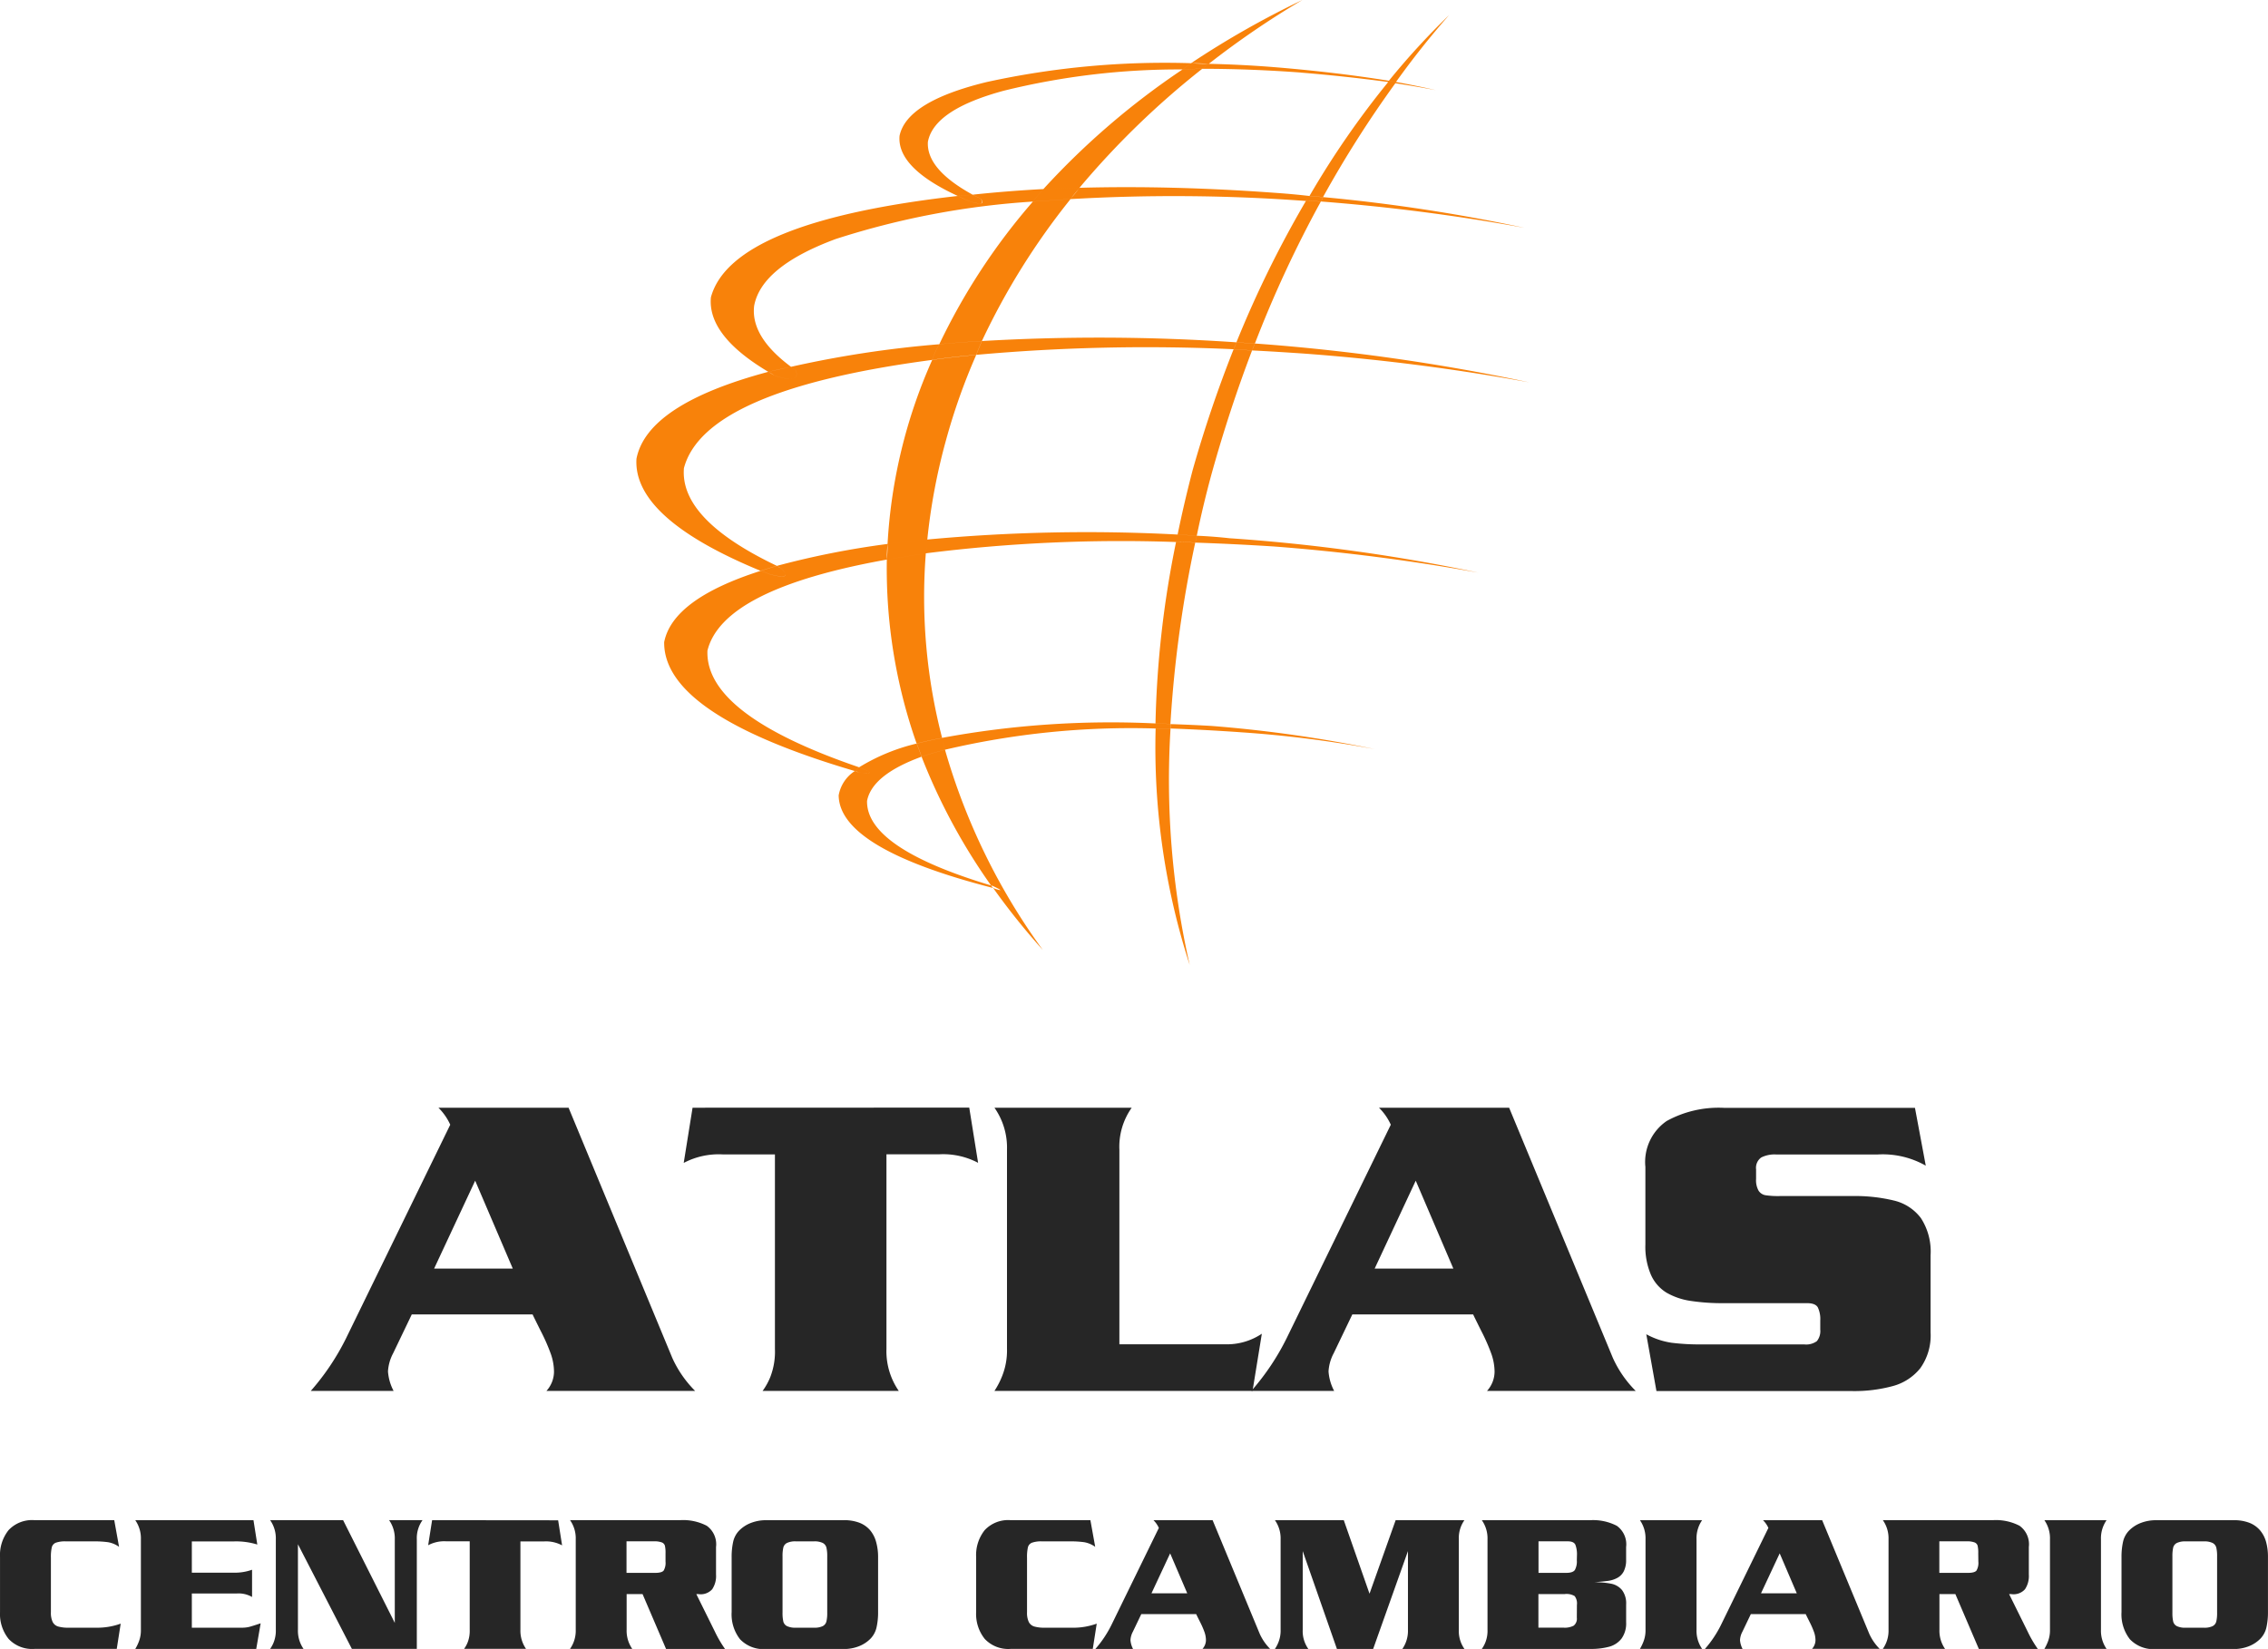
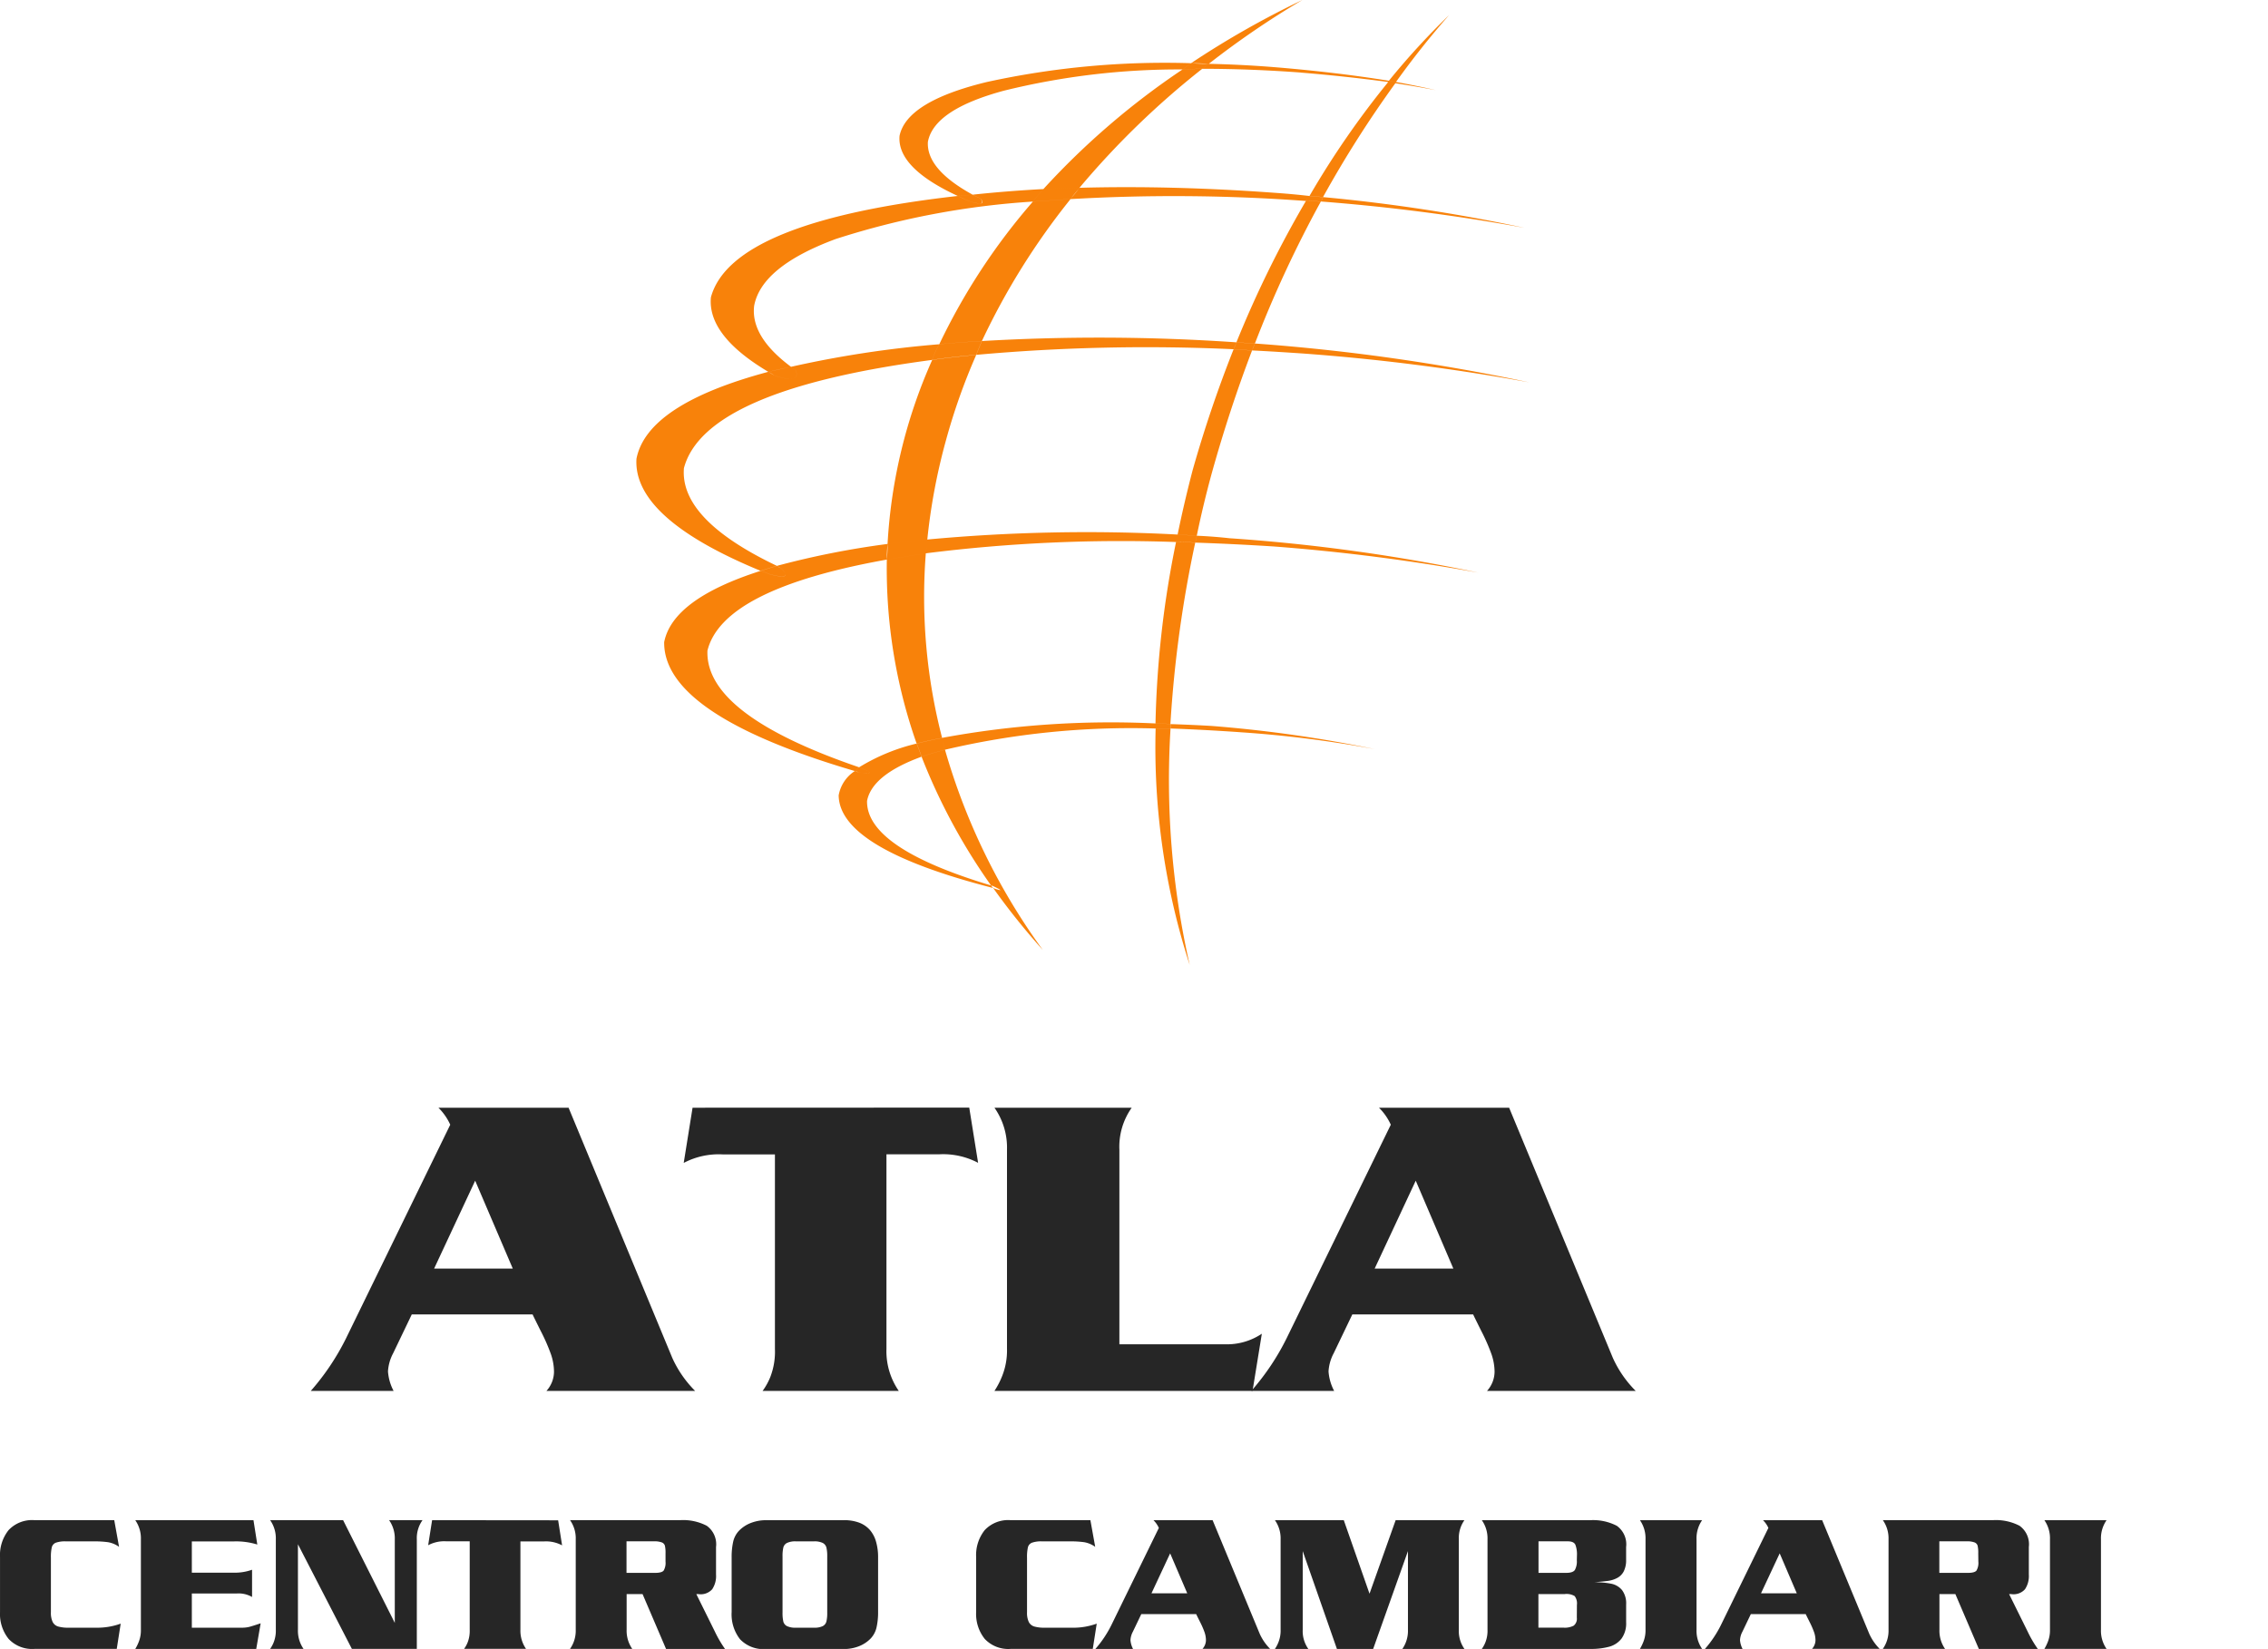
<svg xmlns="http://www.w3.org/2000/svg" width="115" height="83.624" viewBox="0 0 115 83.624">
  <g id="Group_3" data-name="Group 3" transform="translate(-38.166 -51.891)">
    <g id="Group_1" data-name="Group 1" transform="translate(53.931 108.068)">
      <path id="Path_1" data-name="Path 1" d="M177.543,506.477h-6.6a2.86,2.86,0,0,1,.6.862l-5.272,10.809a12.338,12.338,0,0,1-1.8,2.692h4.2a2.494,2.494,0,0,1-.285-.988,2.229,2.229,0,0,1,.263-.925l.943-1.966h6.127q.044.1.411.836a9.635,9.635,0,0,1,.521,1.188,2.788,2.788,0,0,1,.153.888,1.471,1.471,0,0,1-.384.967h7.541a5.635,5.635,0,0,1-1.162-1.682Zm-6.818,8.159,2.082-4.458,1.907,4.458Z" transform="translate(-164.478 -506.477)" fill="#262626" />
      <path id="Path_2" data-name="Path 2" d="M318.524,506.477l-.449,2.8a3.793,3.793,0,0,1,1.995-.431h2.63v9.863a3.563,3.563,0,0,1-.236,1.43,3.242,3.242,0,0,1-.389.7h6.905a3.541,3.541,0,0,1-.625-2.135v-9.863h2.652a3.792,3.792,0,0,1,1.995.431l-.449-2.8Z" transform="translate(-299.172 -506.477)" fill="#262626" />
      <path id="Path_3" data-name="Path 3" d="M457.7,518.474h-5.338v-9.863a3.426,3.426,0,0,1,.625-2.134h-6.96a3.527,3.527,0,0,1,.636,2.134v10.094a3.482,3.482,0,0,1-.236,1.356,4.092,4.092,0,0,1-.4.778h13.087l.471-2.9A3.179,3.179,0,0,1,457.7,518.474Z" transform="translate(-411.368 -506.477)" fill="#262626" />
      <path id="Path_4" data-name="Path 4" d="M565.443,506.477h-6.6a2.857,2.857,0,0,1,.6.862l-5.272,10.809a12.337,12.337,0,0,1-1.8,2.692h4.2a2.493,2.493,0,0,1-.285-.988,2.23,2.23,0,0,1,.263-.925l.943-1.966h6.127q.044.1.411.836a9.629,9.629,0,0,1,.521,1.188,2.786,2.786,0,0,1,.154.888,1.471,1.471,0,0,1-.384.967h7.541a5.635,5.635,0,0,1-1.162-1.682Zm-6.818,8.159,2.083-4.458,1.907,4.458Z" transform="translate(-504.687 -506.477)" fill="#262626" />
-       <path id="Path_5" data-name="Path 5" d="M728.2,512.076a2.4,2.4,0,0,0-1.354-.888,8.366,8.366,0,0,0-2.126-.231h-3.683a4.309,4.309,0,0,1-.718-.042.519.519,0,0,1-.351-.231,1.081,1.081,0,0,1-.126-.589V509.6a.64.64,0,0,1,.263-.6,1.5,1.5,0,0,1,.745-.152h5.163a4.42,4.42,0,0,1,2.433.568l-.548-2.933h-9.689a5.473,5.473,0,0,0-2.9.668,2.517,2.517,0,0,0-1.08,2.329v3.932a3.61,3.61,0,0,0,.285,1.546,2.018,2.018,0,0,0,.789.9,3.435,3.435,0,0,0,1.211.415,10.652,10.652,0,0,0,1.693.116h4.22q.417,0,.543.21a1.364,1.364,0,0,1,.126.673v.452a.816.816,0,0,1-.17.589.919.919,0,0,1-.641.168h-5.228a11.438,11.438,0,0,1-1.5-.084,3.856,3.856,0,0,1-1.282-.431l.515,2.881h9.93a7.447,7.447,0,0,0,2.05-.252,2.671,2.671,0,0,0,1.4-.91,2.85,2.85,0,0,0,.52-1.814v-3.911A3.108,3.108,0,0,0,728.2,512.076Z" transform="translate(-646.564 -506.477)" fill="#262626" />
    </g>
    <g id="Group_2" data-name="Group 2" transform="translate(38.166 128.986)">
      <path id="Path_6" data-name="Path 6" d="M41.644,680.576a1.835,1.835,0,0,1-.526-.06.459.459,0,0,1-.281-.229,1.085,1.085,0,0,1-.09-.495V677.03a2.21,2.21,0,0,1,.045-.531.342.342,0,0,1,.2-.232,1.4,1.4,0,0,1,.521-.069h1.415a4.834,4.834,0,0,1,.725.043,1.356,1.356,0,0,1,.55.234l-.244-1.353H39.91a1.63,1.63,0,0,0-1.31.507,2.024,2.024,0,0,0-.433,1.362v2.791a2.016,2.016,0,0,0,.436,1.362,1.631,1.631,0,0,0,1.308.507h4.175l.2-1.281a3.512,3.512,0,0,1-1.3.205Z" transform="translate(-38.166 -675.123)" fill="#262626" />
      <path id="Path_7" data-name="Path 7" d="M98.519,680.576H96v-1.735h2.277a1.358,1.358,0,0,1,.777.177v-1.381a2.624,2.624,0,0,1-.972.148H96V676.2H98.12a3.664,3.664,0,0,1,1.2.158l-.194-1.233H93.133a1.61,1.61,0,0,1,.284.97v4.588a1.577,1.577,0,0,1-.107.607,2.389,2.389,0,0,1-.177.363h6.133l.224-1.3q-.4.134-.57.179A1.586,1.586,0,0,1,98.519,680.576Z" transform="translate(-86.273 -675.123)" fill="#262626" />
      <path id="Path_8" data-name="Path 8" d="M154.257,676.093v4.239l-2.621-5.21h-3.7a1.6,1.6,0,0,1,.289.97v4.588a1.6,1.6,0,0,1-.107.633,1.556,1.556,0,0,1-.182.337h1.694a1.61,1.61,0,0,1-.284-.97v-4.335l2.735,5.305h3.293v-5.558a1.565,1.565,0,0,1,.289-.97h-1.694A1.61,1.61,0,0,1,154.257,676.093Z" transform="translate(-134.239 -675.123)" fill="#262626" />
      <path id="Path_9" data-name="Path 9" d="M213.809,675.123l-.2,1.271a1.723,1.723,0,0,1,.907-.2h1.2v4.483a1.619,1.619,0,0,1-.107.65,1.477,1.477,0,0,1-.177.32h3.139a1.61,1.61,0,0,1-.284-.97V676.2h1.206a1.723,1.723,0,0,1,.907.2l-.2-1.271Z" transform="translate(-191.899 -675.123)" fill="#262626" />
      <path id="Path_10" data-name="Path 10" d="M278.173,678.87c.036,0,.065,0,.087,0l.067.007a.772.772,0,0,0,.653-.253,1.2,1.2,0,0,0,.194-.741v-1.4a1.153,1.153,0,0,0-.473-1.078,2.593,2.593,0,0,0-1.33-.284h-5.6a1.6,1.6,0,0,1,.289.97v4.588a1.6,1.6,0,0,1-.289.97h3.154a1.61,1.61,0,0,1-.284-.97V678.87h.807l1.191,2.782h2.989a5.914,5.914,0,0,1-.518-.889Zm-1.56-1.644a.76.76,0,0,1-.095.452q-.095.117-.433.117h-1.45v-1.6h1.375a1.112,1.112,0,0,1,.414.055.26.26,0,0,1,.157.167,1.578,1.578,0,0,1,.032.385Z" transform="translate(-242.867 -675.123)" fill="#262626" />
      <path id="Path_11" data-name="Path 11" d="M345.052,675.634a1.359,1.359,0,0,0-.541-.38,2.152,2.152,0,0,0-.8-.131h-3.941a2.122,2.122,0,0,0-.747.134,1.681,1.681,0,0,0-.618.4,1.184,1.184,0,0,0-.3.573,3.518,3.518,0,0,0-.075.765v2.791a2.049,2.049,0,0,0,.423,1.372,1.641,1.641,0,0,0,1.32.5h3.941a2.113,2.113,0,0,0,.75-.134,1.684,1.684,0,0,0,.615-.4,1.2,1.2,0,0,0,.3-.571,3.45,3.45,0,0,0,.077-.767v-2.791a2.8,2.8,0,0,0-.1-.767A1.551,1.551,0,0,0,345.052,675.634Zm-2.175,4.177a1.829,1.829,0,0,1-.042.452.367.367,0,0,1-.189.234.964.964,0,0,1-.441.079h-.922a.981.981,0,0,1-.443-.079.357.357,0,0,1-.189-.234,1.926,1.926,0,0,1-.04-.452v-2.849a1.925,1.925,0,0,1,.04-.452.357.357,0,0,1,.189-.234.98.98,0,0,1,.443-.079h.922a.963.963,0,0,1,.441.079.367.367,0,0,1,.189.234,1.828,1.828,0,0,1,.042.452Z" transform="translate(-300.932 -675.123)" fill="#262626" />
      <path id="Path_12" data-name="Path 12" d="M443.013,680.576h-1.35a1.835,1.835,0,0,1-.526-.06.459.459,0,0,1-.281-.229,1.086,1.086,0,0,1-.09-.495V677.03a2.216,2.216,0,0,1,.045-.531.342.342,0,0,1,.2-.232,1.4,1.4,0,0,1,.521-.069h1.415a4.833,4.833,0,0,1,.725.043,1.357,1.357,0,0,1,.551.234l-.244-1.353h-4.05a1.63,1.63,0,0,0-1.31.507,2.024,2.024,0,0,0-.433,1.362v2.791a2.016,2.016,0,0,0,.436,1.362,1.631,1.631,0,0,0,1.308.507H444.1l.2-1.281A3.513,3.513,0,0,1,443.013,680.576Z" transform="translate(-388.69 -675.123)" fill="#262626" />
      <path id="Path_13" data-name="Path 13" d="M493.143,675.123h-3a1.3,1.3,0,0,1,.274.392l-2.4,4.913a5.617,5.617,0,0,1-.817,1.224h1.908a1.134,1.134,0,0,1-.13-.449,1.014,1.014,0,0,1,.12-.421l.428-.894h2.785q.02.048.187.38a4.383,4.383,0,0,1,.237.54,1.268,1.268,0,0,1,.07.4.669.669,0,0,1-.174.44h3.428a2.564,2.564,0,0,1-.528-.765Zm-3.1,3.709.947-2.026.867,2.026Z" transform="translate(-431.657 -675.123)" fill="#262626" />
      <path id="Path_14" data-name="Path 14" d="M570.382,675.123h-3.487l-1.325,3.728-1.305-3.728h-3.492a1.6,1.6,0,0,1,.289.97v4.588a1.59,1.59,0,0,1-.107.624,1.692,1.692,0,0,1-.182.347h1.694a1.558,1.558,0,0,1-.284-.97v-3.991l1.734,4.961h1.838l1.764-4.961v3.991a1.61,1.61,0,0,1-.284.97h3.148a1.559,1.559,0,0,1-.284-.97v-4.588A1.559,1.559,0,0,1,570.382,675.123Z" transform="translate(-496.128 -675.123)" fill="#262626" />
      <path id="Path_15" data-name="Path 15" d="M652.321,675.407a2.608,2.608,0,0,0-1.333-.284h-5.51a1.6,1.6,0,0,1,.289.97v4.588a1.593,1.593,0,0,1-.107.636,1.566,1.566,0,0,1-.182.335h5.51a3.476,3.476,0,0,0,.949-.112,1.186,1.186,0,0,0,.625-.411,1.313,1.313,0,0,0,.234-.829v-.9a1.12,1.12,0,0,0-.207-.731.952.952,0,0,0-.546-.323,4.214,4.214,0,0,0-.872-.074q.5-.043.725-.074a1.359,1.359,0,0,0,.443-.143.783.783,0,0,0,.336-.337,1.251,1.251,0,0,0,.12-.588v-.645A1.151,1.151,0,0,0,652.321,675.407Zm-2.025,4.658a.449.449,0,0,1-.162.409.98.98,0,0,1-.511.1h-1.275V678.87h1.335a.81.81,0,0,1,.5.1.606.606,0,0,1,.117.447Zm0-2.906a.9.9,0,0,1-.1.49q-.1.146-.443.146h-1.4v-1.6h1.48q.309,0,.389.174a1.347,1.347,0,0,1,.08.533Z" transform="translate(-570.342 -675.123)" fill="#262626" />
      <path id="Path_16" data-name="Path 16" d="M713.219,675.123h-3.154a1.608,1.608,0,0,1,.284.97v4.588a1.574,1.574,0,0,1-.107.607,2.377,2.377,0,0,1-.177.363h3.154a1.608,1.608,0,0,1-.284-.97v-4.588A1.608,1.608,0,0,1,713.219,675.123Z" transform="translate(-626.912 -675.123)" fill="#262626" />
      <path id="Path_17" data-name="Path 17" d="M742.989,675.123h-3a1.3,1.3,0,0,1,.274.392l-2.4,4.913a5.608,5.608,0,0,1-.817,1.224h1.908a1.133,1.133,0,0,1-.13-.449,1.014,1.014,0,0,1,.12-.421l.428-.894h2.785q.02.048.187.38a4.394,4.394,0,0,1,.237.54,1.269,1.269,0,0,1,.07.4.668.668,0,0,1-.174.44h3.428a2.564,2.564,0,0,1-.528-.765Zm-3.1,3.709.947-2.026.867,2.026Z" transform="translate(-650.596 -675.123)" fill="#262626" />
      <path id="Path_18" data-name="Path 18" d="M817.066,678.87c.036,0,.066,0,.087,0l.067.007a.772.772,0,0,0,.653-.253,1.2,1.2,0,0,0,.194-.741v-1.4a1.153,1.153,0,0,0-.473-1.078,2.6,2.6,0,0,0-1.33-.284h-5.6a1.6,1.6,0,0,1,.289.97v4.588a1.6,1.6,0,0,1-.289.97h3.154a1.609,1.609,0,0,1-.284-.97V678.87h.807l1.191,2.782h2.989a5.919,5.919,0,0,1-.518-.889Zm-1.559-1.644a.76.76,0,0,1-.095.452q-.095.117-.433.117h-1.45v-1.6H814.9a1.11,1.11,0,0,1,.413.055.26.26,0,0,1,.157.167,1.571,1.571,0,0,1,.032.385Z" transform="translate(-715.194 -675.123)" fill="#262626" />
      <path id="Path_19" data-name="Path 19" d="M879.479,675.123h-3.154a1.608,1.608,0,0,1,.284.97v4.588a1.574,1.574,0,0,1-.107.607,2.366,2.366,0,0,1-.177.363h3.154a1.608,1.608,0,0,1-.285-.97v-4.588A1.608,1.608,0,0,1,879.479,675.123Z" transform="translate(-772.664 -675.123)" fill="#262626" />
-       <path id="Path_20" data-name="Path 20" d="M914.991,676.225a1.55,1.55,0,0,0-.309-.59,1.362,1.362,0,0,0-.541-.38,2.153,2.153,0,0,0-.8-.131H909.4a2.121,2.121,0,0,0-.747.134,1.68,1.68,0,0,0-.618.4,1.186,1.186,0,0,0-.3.573,3.522,3.522,0,0,0-.075.765v2.791a2.048,2.048,0,0,0,.423,1.372,1.64,1.64,0,0,0,1.32.5h3.941a2.112,2.112,0,0,0,.75-.134,1.684,1.684,0,0,0,.615-.4,1.2,1.2,0,0,0,.3-.571,3.446,3.446,0,0,0,.077-.767v-2.791A2.806,2.806,0,0,0,914.991,676.225Zm-2.484,3.587a1.835,1.835,0,0,1-.042.452.367.367,0,0,1-.189.234.964.964,0,0,1-.441.079h-.922a.98.98,0,0,1-.443-.079.357.357,0,0,1-.189-.234,1.935,1.935,0,0,1-.04-.452v-2.849a1.934,1.934,0,0,1,.04-.452.357.357,0,0,1,.189-.234.979.979,0,0,1,.443-.079h.922a.963.963,0,0,1,.441.079.367.367,0,0,1,.189.234,1.834,1.834,0,0,1,.042.452Z" transform="translate(-800.088 -675.123)" fill="#262626" />
    </g>
    <path id="Path_21" data-name="Path 21" d="M334.362,61.828c.217.02.445.042.683.062a56.122,56.122,0,0,1,3.669-5.776l-.36-.064a44.5,44.5,0,0,0-3.992,5.778m4.352-5.714a.089.089,0,0,1,.034-.064l-.359-.063a.089.089,0,0,0-.035.063l.36.064m-4.784-.541q2.3.189,4.424.477a.089.089,0,0,1,.035-.063q-2.769-.446-5.934-.7c-1.079-.084-2.143-.136-3.2-.159-.118.084-.227.168-.323.252q2.411,0,5,.191m-18.915,3.491q.323-1.618,3.848-2.571a37,37,0,0,1,9.064-1.078l.429-.317A42.249,42.249,0,0,0,318,56.05q-4.063.985-4.425,2.73-.142,1.618,2.95,3.048c.239-.023.492-.043.756-.064q-2.372-1.3-2.267-2.7m13.917-3.683c.1-.084.205-.168.323-.252-.312-.023-.609-.032-.9-.032l-.429.317c.334-.02.671-.033,1-.033M330.514,69.6l.936.062c.048-.126.1-.243.143-.347-.312-.022-.623-.042-.936-.064-.047.126-.1.243-.143.35m3.669-7.524c.217,0,.445.01.683.032h.073a.676.676,0,0,0,.107-.223c-.216-.02-.444-.042-.683-.062a.732.732,0,0,0-.18.253m-6.582,17.3c.312,0,.637.01.972.032.025-.126.048-.243.074-.349-.338-.02-.661-.042-.972-.062-.026.126-.047.253-.073.38m-12.62-.126c-.026.233-.048.465-.074.7a79.041,79.041,0,0,1,12.693-.572c.026-.126.048-.253.073-.38a87.418,87.418,0,0,0-12.693.253m19.2-17.172a54.911,54.911,0,0,0-3.526,7.174c.313.022.624.042.936.064a59.185,59.185,0,0,1,3.346-7.206h-.073c-.239-.022-.466-.032-.683-.032m-16.5-.126c-.146-.064-.279-.126-.4-.19-.263.021-.517.041-.756.064.217.1.433.2.647.285.575.168.744.116.506-.159m10.751,13.807Q328,77.412,327.674,79c.312.02.635.043.972.062q.32-1.555.752-3.142.9-3.237,2.051-6.254l-.936-.062a63.655,63.655,0,0,0-2.084,6.157m-12.7,13.553c.047.189.1.389.146.6a41.152,41.152,0,0,1,10.678-1.078v-.256a46.941,46.941,0,0,0-10.824.732m-1.292.286c.095.232.18.453.249.666q.578-.193,1.189-.35c-.048-.213-.1-.414-.146-.6-.455.085-.886.179-1.292.286m12.116-.761h.756v-.223c-.238-.022-.493-.033-.756-.033v.256m1.042-9.459a50.6,50.6,0,0,0-1.042,9.2c.242,0,.492.01.756.033a61.208,61.208,0,0,1,1.258-9.2c-.335-.022-.66-.032-.972-.032M318.218,96.8a.353.353,0,0,1,.106.032q.683.32.073.127a.115.115,0,0,0-.073-.03,35.682,35.682,0,0,0,2.517,3.141,32.382,32.382,0,0,1-4.961-10.155q-.611.156-1.189.35a30.4,30.4,0,0,0,3.527,6.535M306.2,67.414q.361-2,4.135-3.4a40.926,40.926,0,0,1,10-1.9c.169-.211.349-.424.54-.635q-1.872.1-3.6.286c.118.064.25.126.4.19.214.275.048.327-.506.159-.214-.084-.43-.181-.647-.285q-11.471,1.3-12.512,5.14-.182,1.938,2.91,3.779c.385-.086.767-.171,1.152-.255q-2.048-1.522-1.871-3.078m2.124,3.269a2.275,2.275,0,0,1-.253-.191q-.611.127-1.152.255c.121.062.228.127.326.189q1.293.447,1.079-.252m-5.684,4.951q1.045-3.968,12.586-5.492a4.988,4.988,0,0,1,.36-.794,54.158,54.158,0,0,0-7.514,1.143,2.275,2.275,0,0,0,.253.191q.215.7-1.079.252c-.121-.062-.228-.126-.326-.189q-6.149,1.648-6.686,4.412-.181,3.013,6.293,5.681c.261-.084.539-.169.825-.253q-4.926-2.35-4.711-4.952m1.189,9.267q.754-3.139,9.1-4.632a7.937,7.937,0,0,0,.037-.793,43.175,43.175,0,0,0-5.611,1.111.854.854,0,0,0,.216.126q.646.633-.613.286a3.223,3.223,0,0,0-.429-.159q-4.464,1.428-4.891,3.617-.037,3.682,9.673,6.538l.216-.191q-7.805-2.666-7.695-5.9m3.739-4.188-.216-.126c-.286.084-.565.169-.825.253a3.223,3.223,0,0,1,.429.159q1.26.349.613-.286m4.352,11.8q.248-1.332,2.767-2.251c-.069-.213-.154-.434-.249-.666a9.953,9.953,0,0,0-2.914,1.2c.048.022.1.042.143.064.576.233.514.3-.179.191a1.44,1.44,0,0,0-.18-.065,1.847,1.847,0,0,0-.826,1.237q.033,2.7,7.838,4.7a.473.473,0,0,1-.106-.129q-6.331-1.9-6.293-4.284m-.253-1.649c-.047-.022-.1-.042-.143-.064l-.216.191a1.339,1.339,0,0,0,.18.065c.694.1.756.042.179-.191m22.4-21.044a107.242,107.242,0,0,1,11.437,1.461,102.55,102.55,0,0,0-13.844-1.966h-.073c-.047.127-.1.243-.143.347.888.042,1.761.1,2.624.158M332.491,79.6a101.643,101.643,0,0,1,10.429,1.332A91.049,91.049,0,0,0,330.3,79.187q-.826-.092-1.651-.126c-.026.106-.048.223-.074.349q1.9.063,3.918.191m8.271-23.139q-.969-.223-2.014-.413a.089.089,0,0,0-.034.064q1.042.157,2.048.349m-9.925,32.563a58.294,58.294,0,0,1,6.833.858,66.232,66.232,0,0,0-8.271-1.176c-.719-.042-1.413-.072-2.085-.094v.223q1.727.063,3.523.188m-2.551,11.806a42.316,42.316,0,0,1-.972-11.994h-.756a35.8,35.8,0,0,0,1.728,11.994m16.972-37.386a87.165,87.165,0,0,0-10.213-1.557,1.643,1.643,0,0,1-.107.223,100.348,100.348,0,0,1,10.319,1.334m-27.51,5.743-.286.7a95.994,95.994,0,0,1,13.052-.285c.047-.107.1-.223.143-.35a101.992,101.992,0,0,0-12.909-.065M334,51.891a45.667,45.667,0,0,0-5.647,3.207c.312.022.613.032.9.032A44.375,44.375,0,0,1,334,51.891m7.442.764a37.447,37.447,0,0,0-3.056,3.333l.359.063a43.215,43.215,0,0,1,2.7-3.4m-23.7,16.535c-.742.043-1.461.1-2.158.159a4.988,4.988,0,0,0-.36.794q1.079-.156,2.231-.253l.286-.7m4.495-7.2q-.969.063-1.9.126a31.941,31.941,0,0,0-4.748,7.236c.7-.062,1.416-.116,2.158-.159a35.71,35.71,0,0,1,4.495-7.2m-6.329,12.282a31.182,31.182,0,0,1,1.547-4.379q-1.15.1-2.231.253a26.411,26.411,0,0,0-2.264,9.334c.646-.087,1.317-.159,2.015-.223a30.529,30.529,0,0,1,.933-4.985m-.933,4.985c-.7.064-1.369.136-2.015.223-.025.275-.037.538-.037.793q.969-.16,1.978-.318c.025-.233.048-.466.074-.7m-.074.7q-1.008.157-1.978.318a26.713,26.713,0,0,0,1.512,9.331c.406-.107.837-.2,1.292-.286a28.471,28.471,0,0,1-.827-9.363m7.8-18.538c-.168.191-.325.382-.469.573a90.6,90.6,0,0,1,11.94.094.732.732,0,0,1,.18-.253q-.864-.1-1.727-.159-5.247-.384-9.923-.256m0,0c-.624.022-1.236.042-1.834.064-.191.211-.371.424-.54.635q.936-.064,1.9-.126c.169-.191.324-.383.469-.573m0,0c-.624.022-1.236.042-1.834.064a38.78,38.78,0,0,1,7.049-6.062c.334-.02.671-.033,1-.033a42.276,42.276,0,0,0-6.22,6.031" transform="translate(-229.797)" fill="#f8820a" fill-rule="evenodd" />
  </g>
</svg>